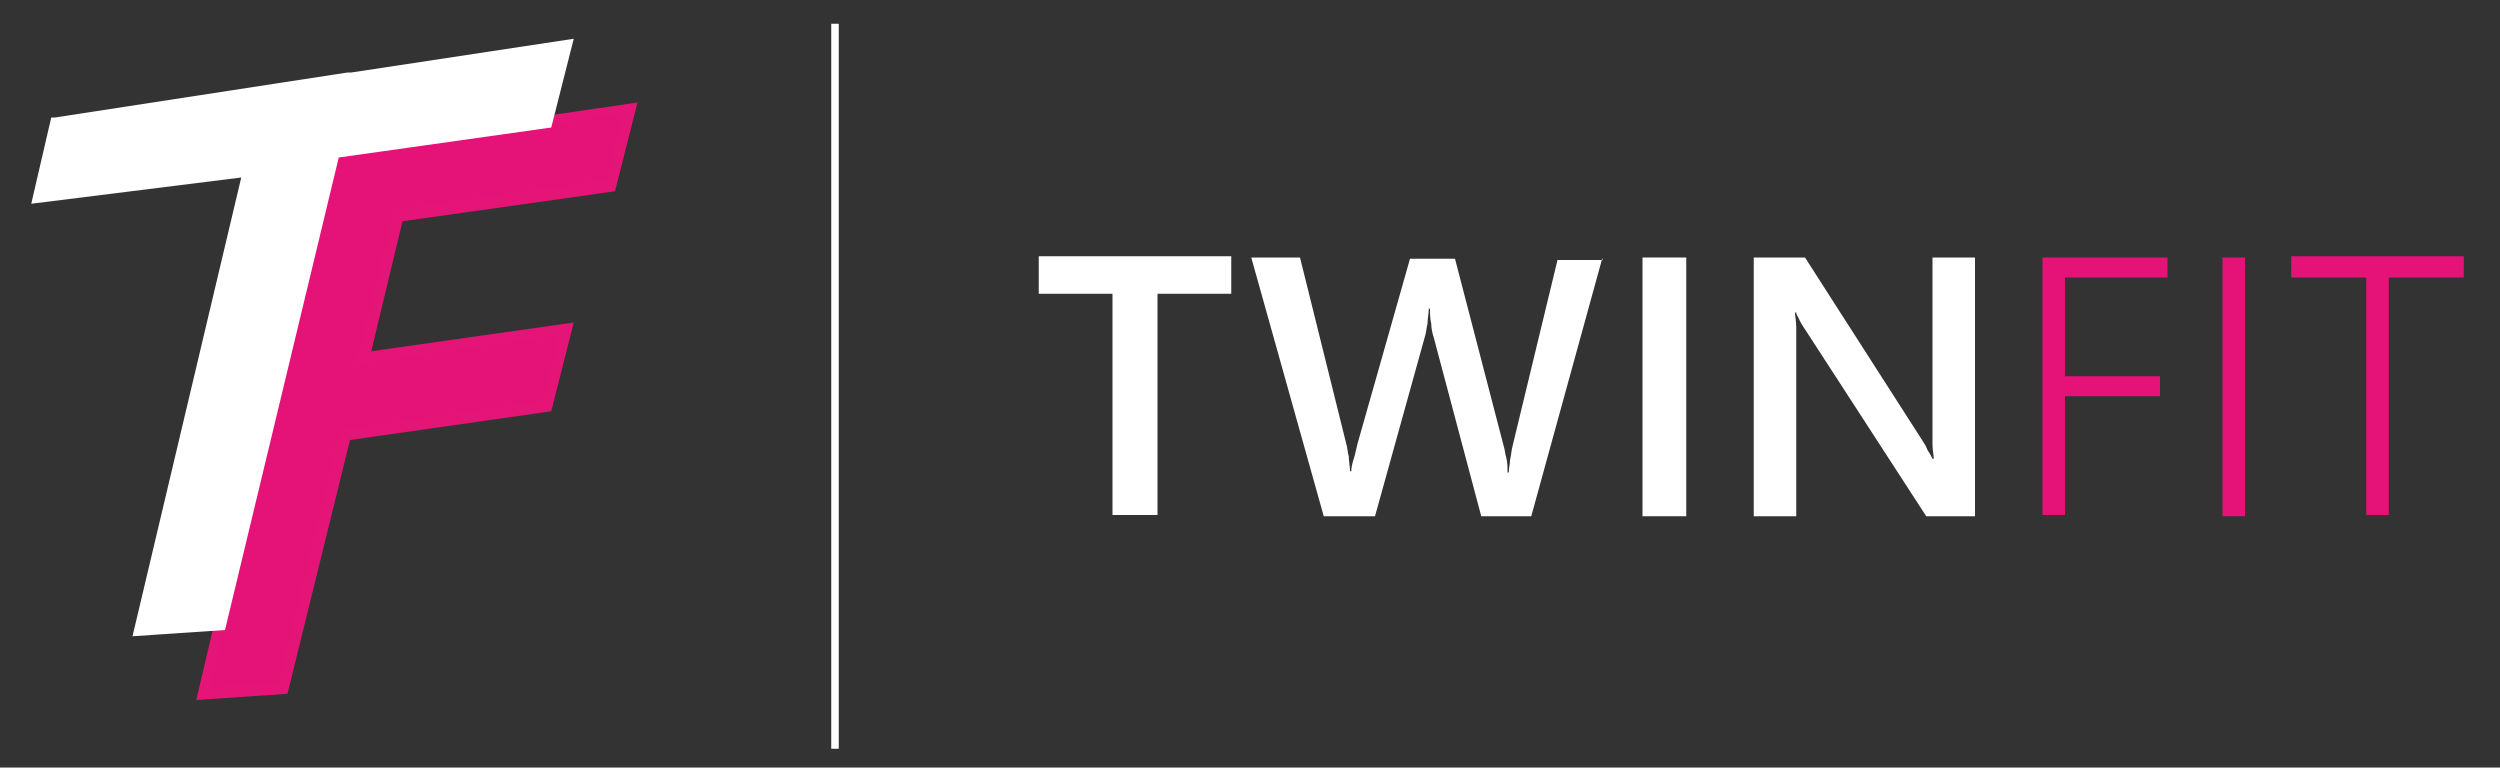
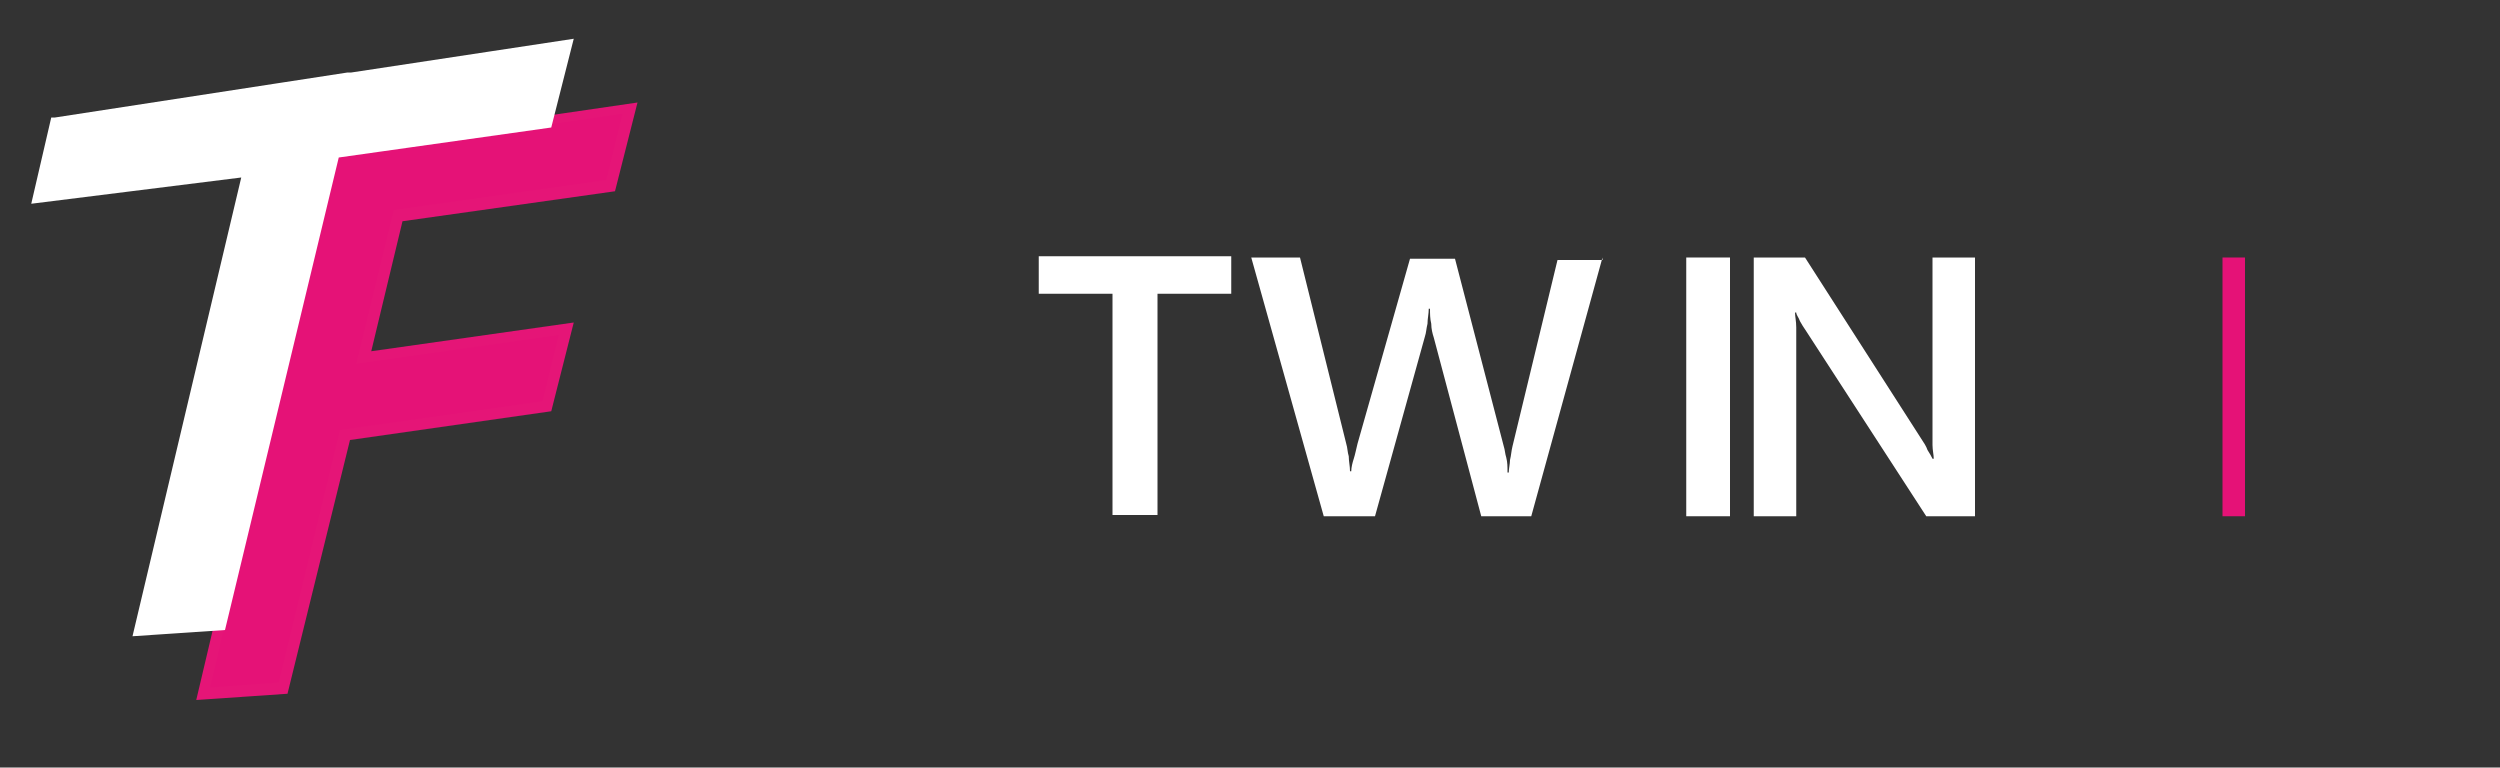
<svg xmlns="http://www.w3.org/2000/svg" version="1.1" id="Layer_1" x="0px" y="0px" viewBox="0 0 200 61.4" style="enable-background:new 0 0 200 61.4;" xml:space="preserve">
  <rect x="0" y="0" width="200" height="61.4" fill="#333333" stroke="none" />
  <style type="text/css">
	.st0{fill:#FFFFFF;}
	.st1{fill:#E51277;}
	.st2{fill:#E51577;}
</style>
  <g>
-     <rect x="66.5" y="1.9" class="st0" width="0.6" height="58" />
    <g>
      <path class="st0" d="M98.5,23.5h-5.9v17.7H89V23.5h-5.9v-3h15.4V23.5z" />
      <path class="st0" d="M128.2,20.6l-5.7,20.7h-4L114.7,27c-0.1-0.3-0.2-0.7-0.2-1.1c-0.1-0.4-0.1-0.8-0.1-1.2h-0.1    c0,0.4-0.1,0.8-0.1,1.2c-0.1,0.4-0.1,0.7-0.2,1L110,41.3h-4.1l-5.8-20.7h3.9l3.7,14.9c0.1,0.3,0.1,0.7,0.2,1    c0,0.4,0.1,0.8,0.1,1.2h0.1c0-0.3,0.1-0.7,0.2-1s0.2-0.8,0.3-1.2l4.2-14.8h3.6l3.9,15c0.1,0.3,0.1,0.6,0.2,0.9    c0.1,0.4,0.1,0.7,0.1,1.2h0.1c0-0.3,0.1-0.7,0.1-1c0.1-0.4,0.1-0.7,0.2-1.1l3.6-14.9H128.2z" />
-       <path class="st0" d="M134.9,41.3h-3.5V20.6h3.5V41.3z" />
+       <path class="st0" d="M134.9,41.3V20.6h3.5V41.3z" />
      <path class="st0" d="M157.9,41.3h-3.8l-9.6-14.8c-0.2-0.3-0.4-0.6-0.5-0.8c-0.1-0.3-0.3-0.5-0.3-0.7h-0.1c0,0.3,0.1,0.7,0.1,1.2    c0,0.5,0,1.1,0,1.9v13.2h-3.4V20.6h4.1l9.3,14.5c0.2,0.3,0.4,0.6,0.5,0.9c0.2,0.3,0.3,0.5,0.4,0.7h0.1c0-0.3-0.1-0.7-0.1-1.1    c0-0.5,0-1.1,0-1.8V20.6h3.4V41.3z" />
-       <path class="st1" d="M173.4,22.2h-8.2v7.9h7.6v1.6h-7.6v9.5h-1.8V20.6h10V22.2z" />
      <path class="st1" d="M179.6,41.3h-1.8V20.6h1.8V41.3z" />
-       <path class="st1" d="M197.1,22.2h-6v19h-1.8v-19h-6v-1.7h13.8V22.2z" />
    </g>
    <g>
      <g>
        <g>
          <polygon class="st1" points="31.9,17.3 48.9,14.9 50.4,8.7 33.3,11.2 26.1,12.3 25,18.7 16.3,55.5 22.7,55 27.6,34.8 43.8,32.5       45.3,26.3 29.1,28.7 31.8,17.5     " />
          <path class="st2" d="M15.7,56l8.8-37.3l1.2-6.7l7.5-1.2L51,8.2l-1.8,7.1l-17,2.4l-2.5,10.4l16.2-2.3l-1.8,7.1L28,35.2L23,55.5      L15.7,56z M26.5,12.7l-1.1,6.1L16.8,55l5.5-0.4l4.9-20.2l16.2-2.3l1.3-5.3l-16.2,2.3l3-12.3l17-2.4l1.3-5.3l-16.5,2.4L26.5,12.7      z" />
        </g>
        <g>
          <polygon class="st0" points="45.3,3.6 28.2,6.2 28.2,6.2 4.5,9.8 3.1,15.8 19.9,13.6 11.2,50.4 17.6,49.9 26.8,12.4 26.8,12.2       43.8,9.8     " />
          <path class="st0" d="M10.6,50.9l8.7-36.7L2.5,16.3l1.6-6.9l0.3,0l23.4-3.6l0.3,0l17.8-2.7l-1.8,7.1l-17,2.4L18,50.4L10.6,50.9z       M20.5,13.1l-8.7,36.8l5.5-0.4l9.1-37.4l0.1-0.3l17-2.4l1.3-5.3L28.6,6.6l-0.3,0.1L4.9,10.2l-1.2,5.1L20.5,13.1z" />
        </g>
      </g>
    </g>
  </g>
</svg>